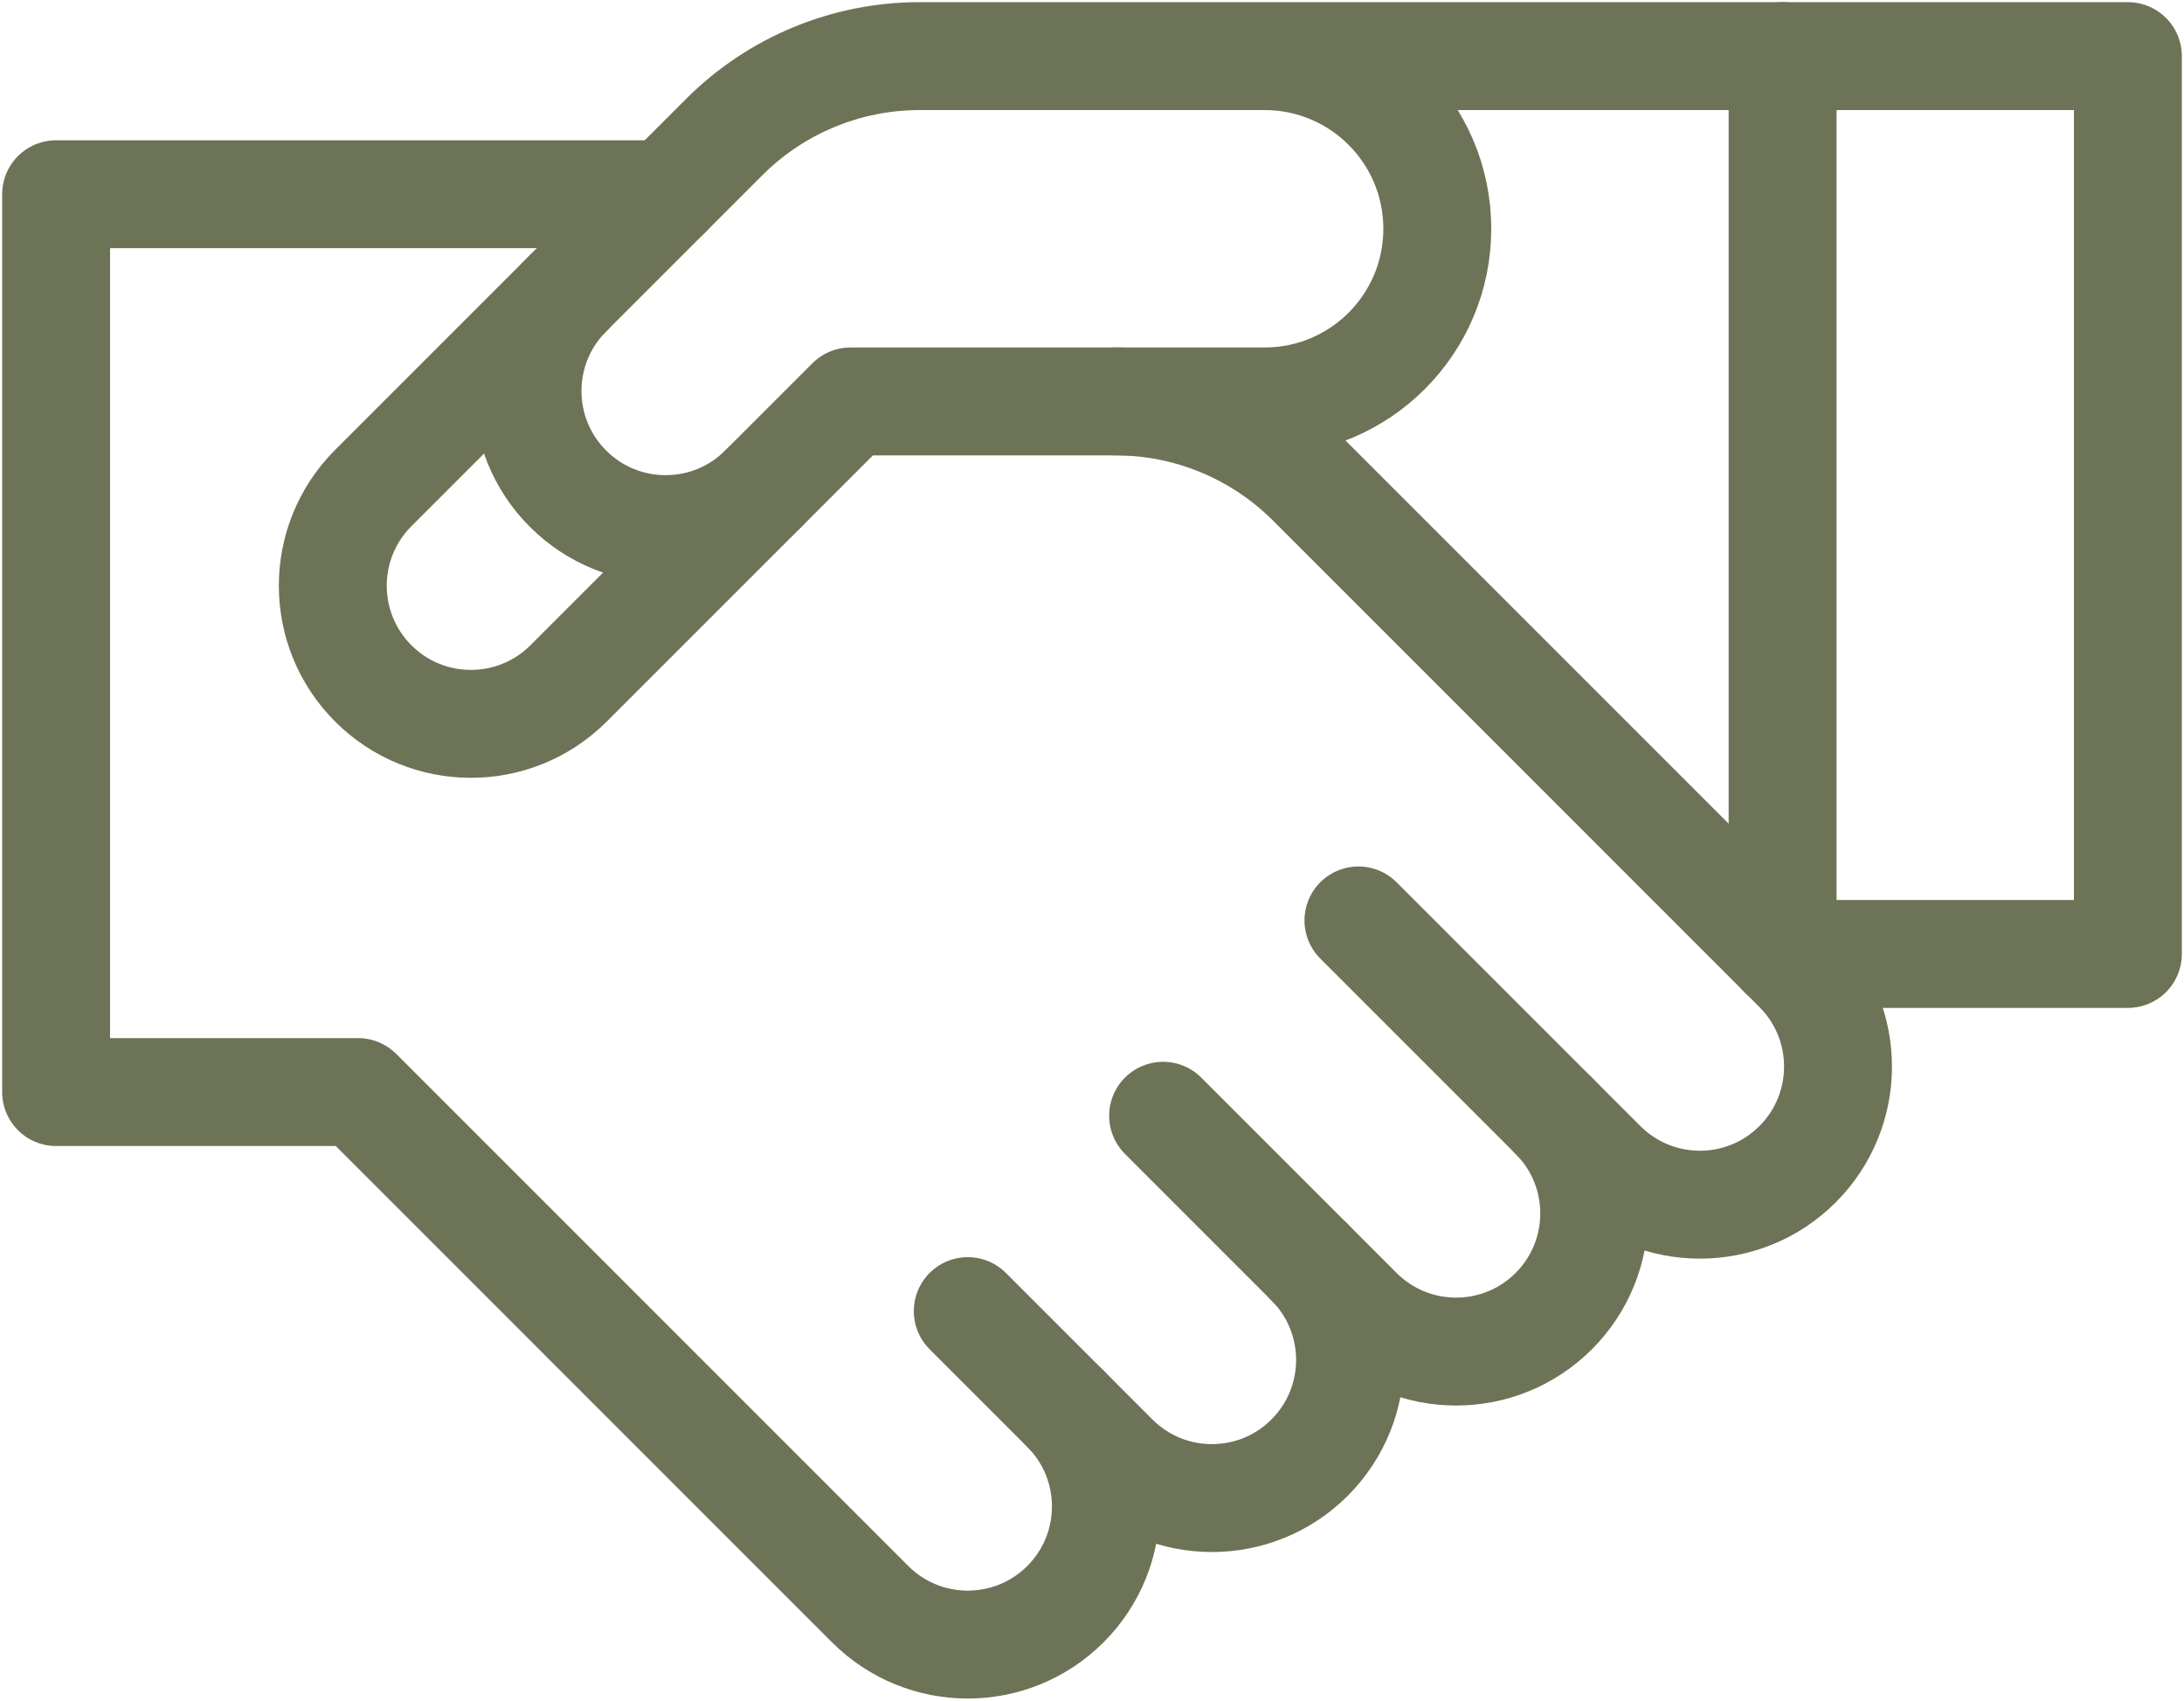
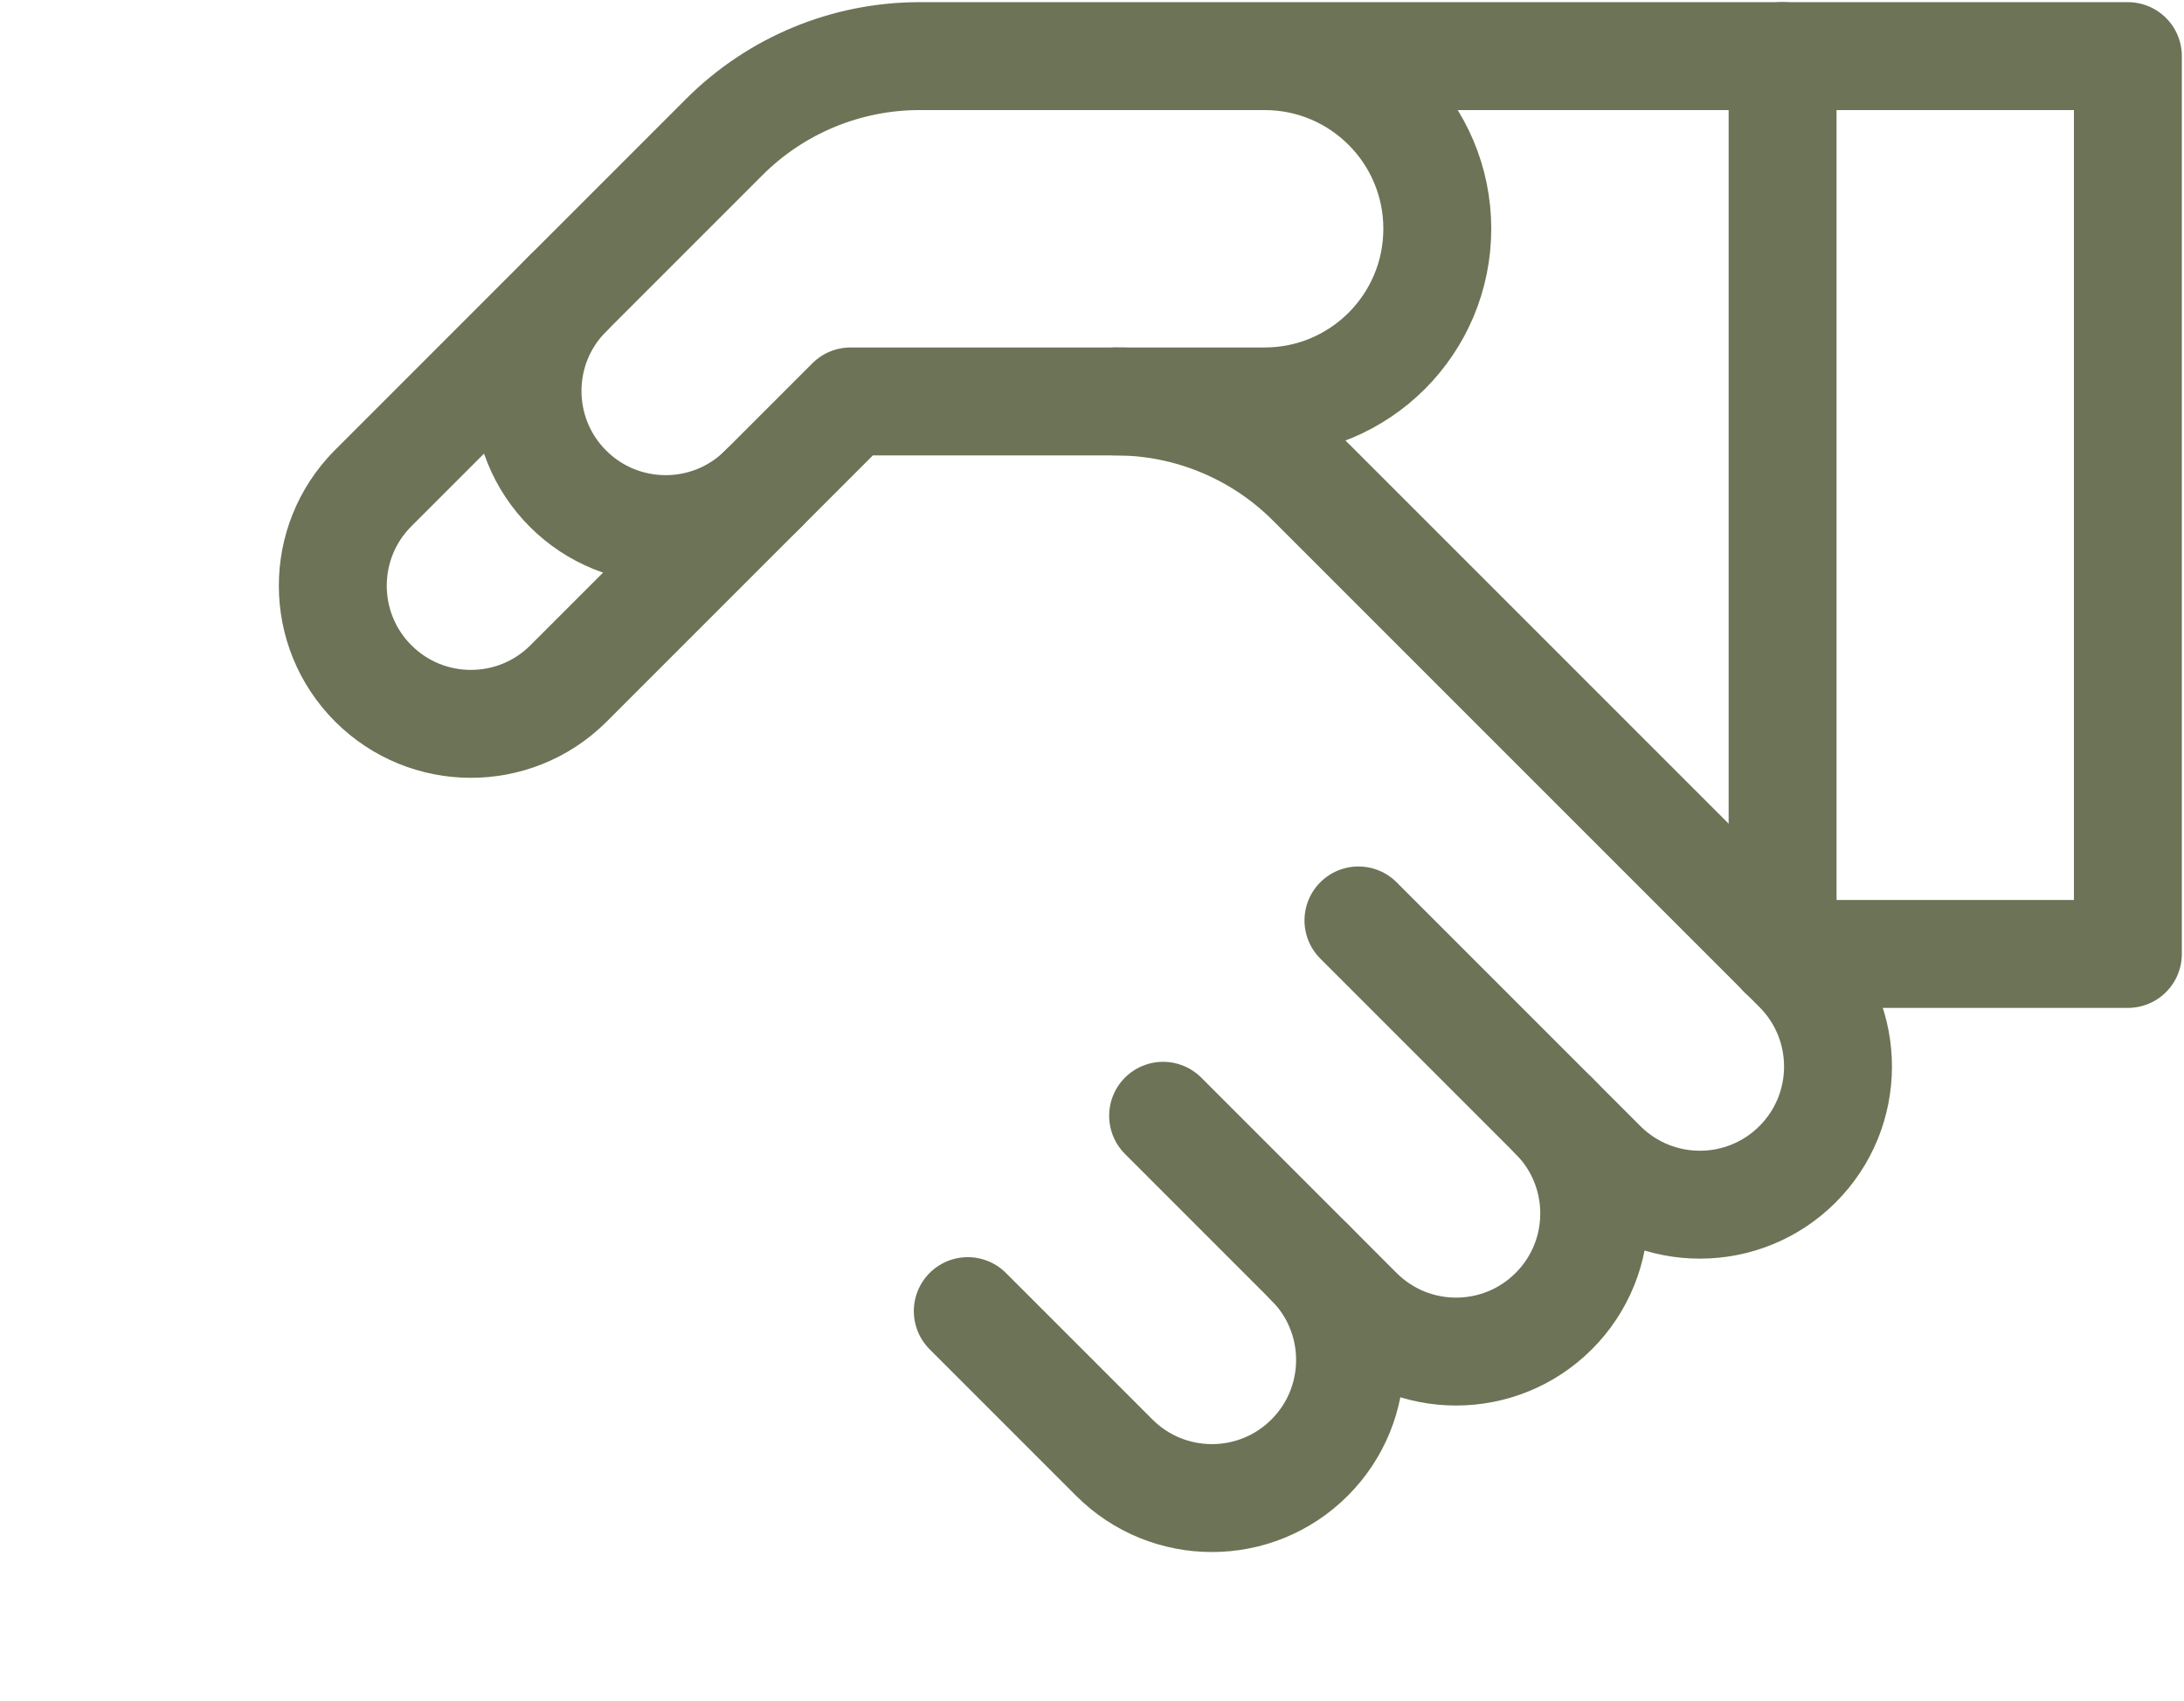
<svg xmlns="http://www.w3.org/2000/svg" width="506px" height="394px" viewBox="0 0 506 394" version="1.1">
  <title>integration</title>
  <g id="Icons" stroke="none" stroke-width="1" fill="none" fill-rule="evenodd" stroke-linecap="round" stroke-linejoin="round">
    <g id="integration" transform="translate(13, 12.999)" stroke="#6D7356" stroke-width="25">
      <line x1="400" y1="0" x2="400" y2="207.999" id="Path" />
      <path d="M163.849,100.21 C151.352,112.707 131.091,112.707 118.594,100.21 C106.097,87.713 106.097,67.452 118.594,54.955" id="Path" />
      <path d="M280,0.001 C302.091,0.001 320,17.91 320,40.001 C320,62.092 302.091,80.001 280,80.001 L184.057,80.001 L118.594,145.464 C106.076,157.831 85.92,157.77 73.477,145.327 C61.034,132.884 60.973,112.728 73.34,100.21 L154.8,18.748 C166.802,6.745 183.081,0.001 200.056,0.001 L480,0.001 L480,208.001 L400,208.001" id="Path" />
-       <path d="M233.847,313.375 C246.344,325.872 246.344,346.133 233.847,358.63 C221.35,371.127 201.089,371.127 188.592,358.63 L69.961,240.001 L0,240.001 L0,32.001 L141.547,32.001" id="Path" />
      <path d="M301.729,200.238 L358.3,256.807 C370.811,269.222 391.005,269.183 403.468,256.72 C415.93,244.257 415.969,224.062 403.554,211.552 L290.754,98.752 C278.751,86.746 262.47,80.001 245.493,80.001" id="Path" />
      <path d="M346.984,245.493 C359.481,257.99 359.481,278.251 346.984,290.748 C334.487,303.245 314.226,303.245 301.729,290.748 L256.474,245.493" id="Path" />
      <path d="M290.415,279.434 C302.912,291.931 302.912,312.192 290.415,324.689 C277.918,337.186 257.657,337.186 245.16,324.689 L211.219,290.748" id="Path" />
    </g>
  </g>
</svg>